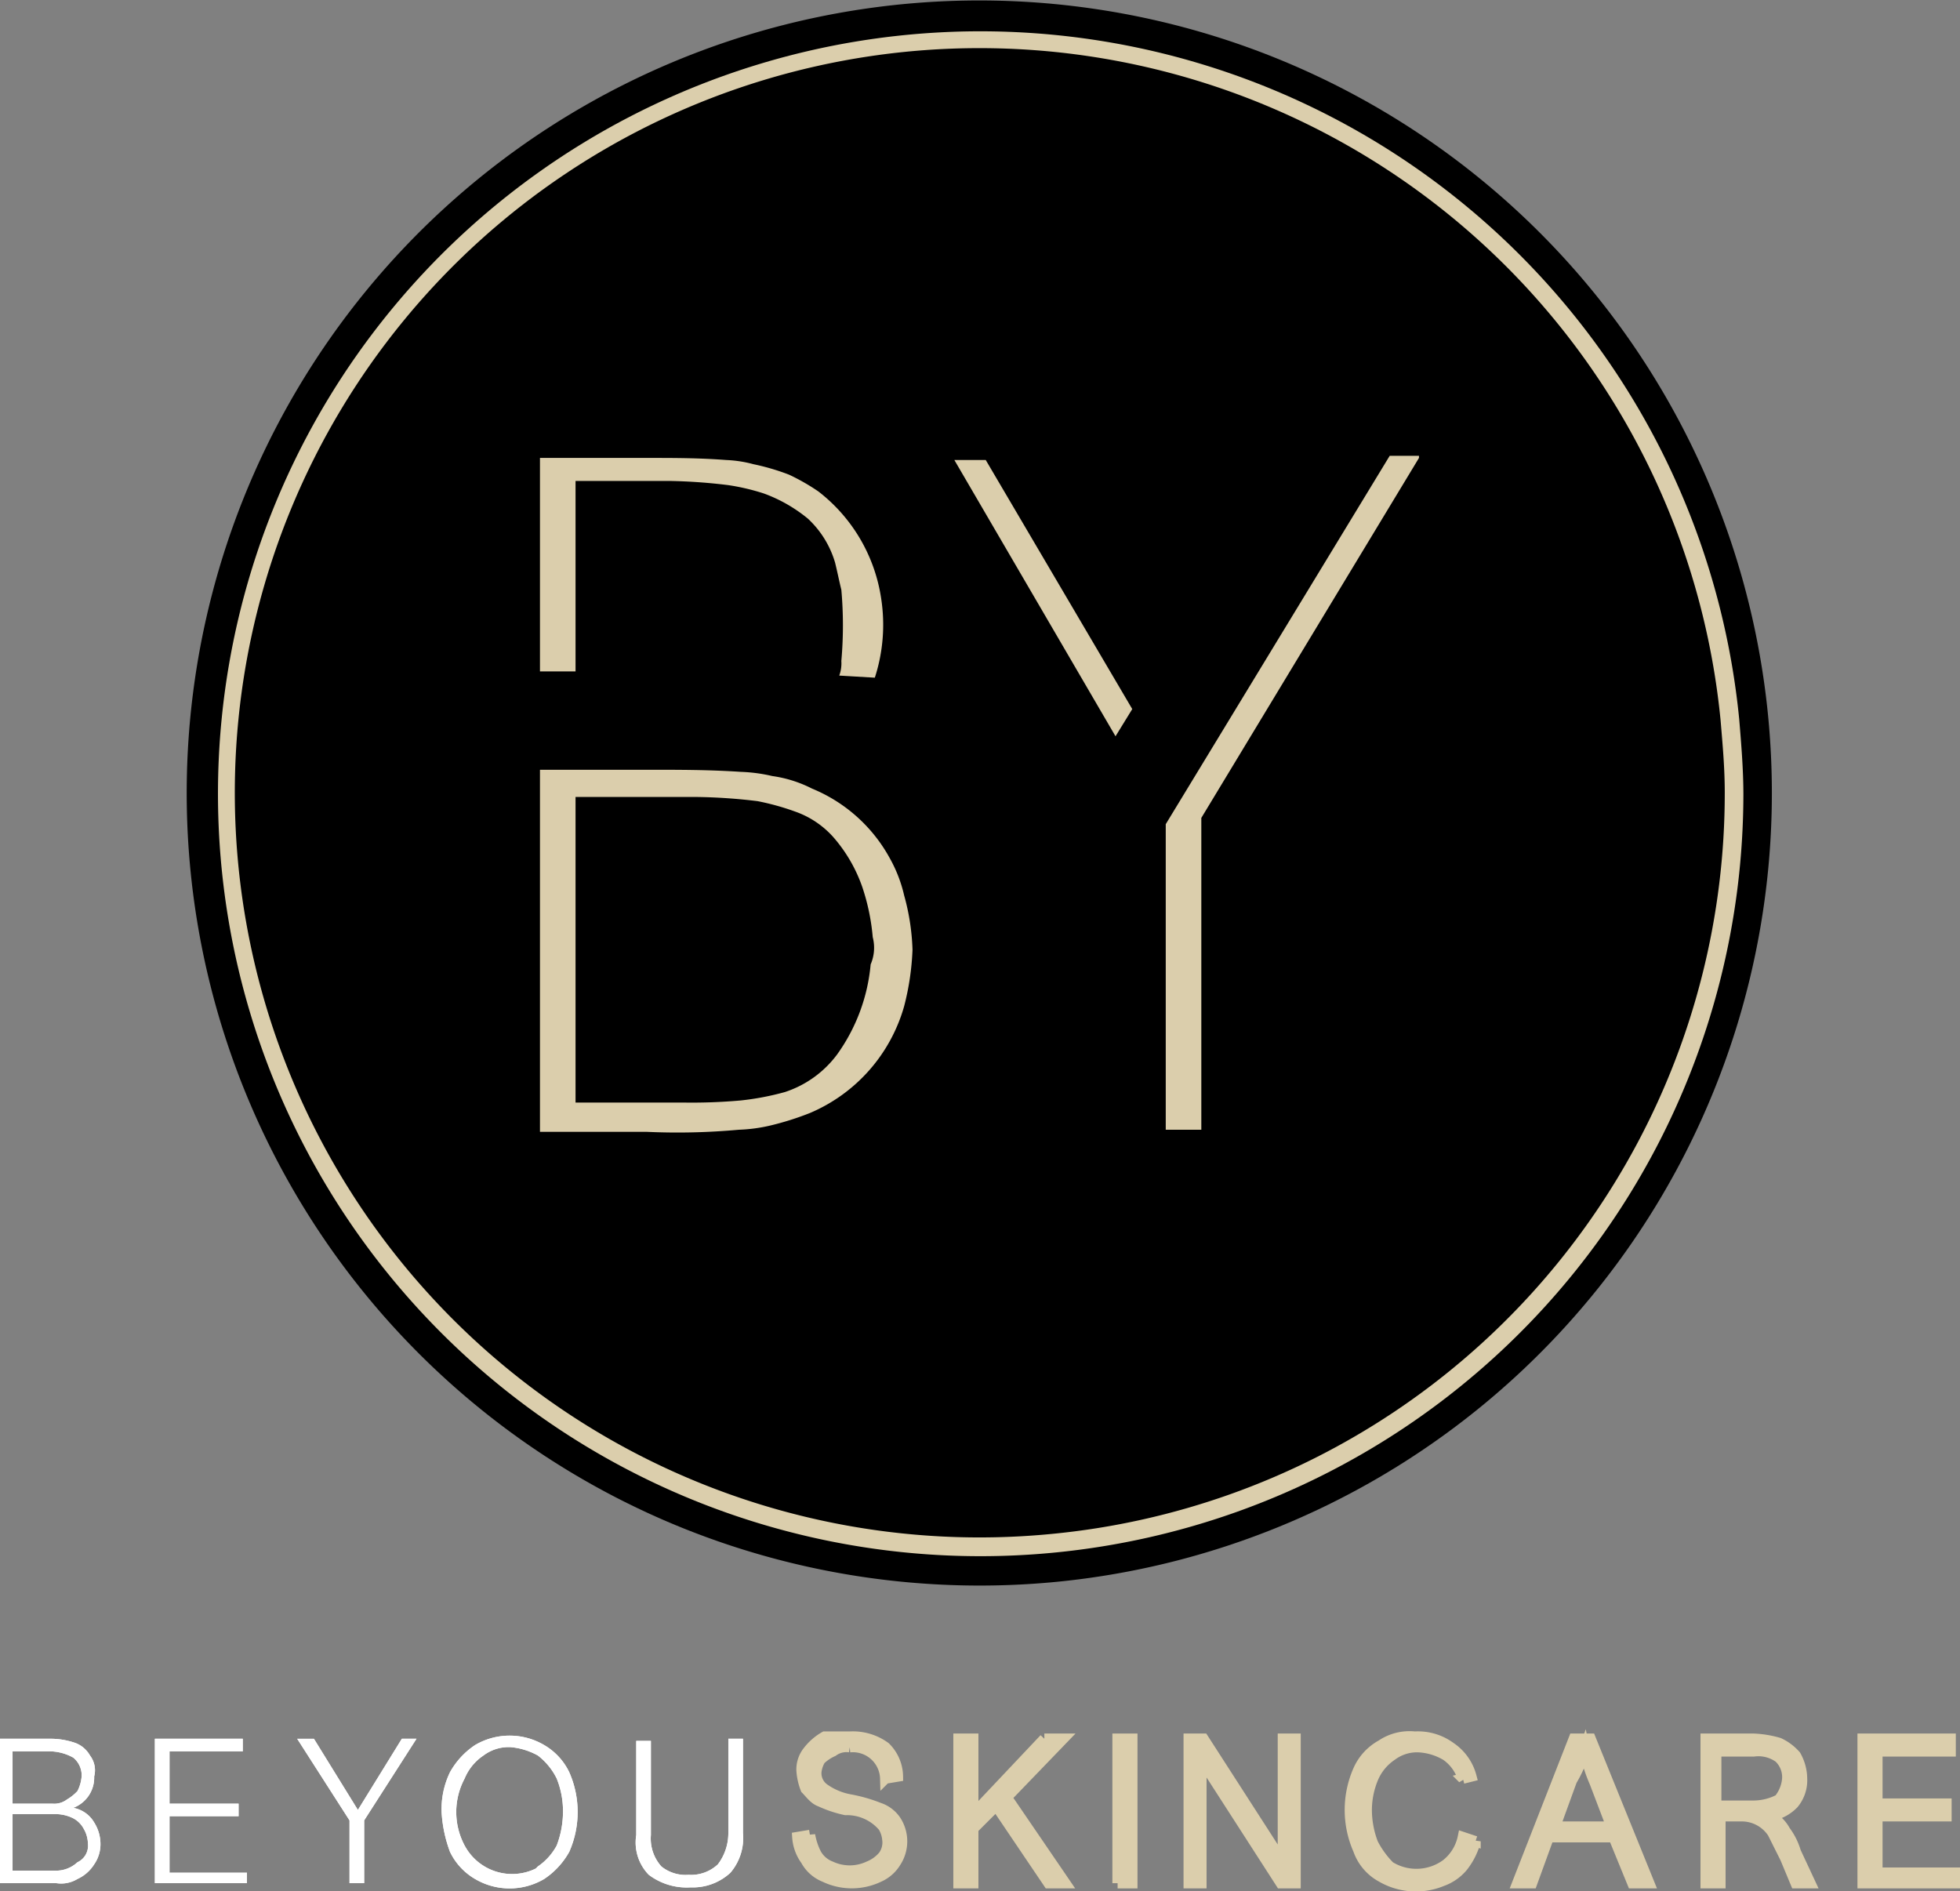
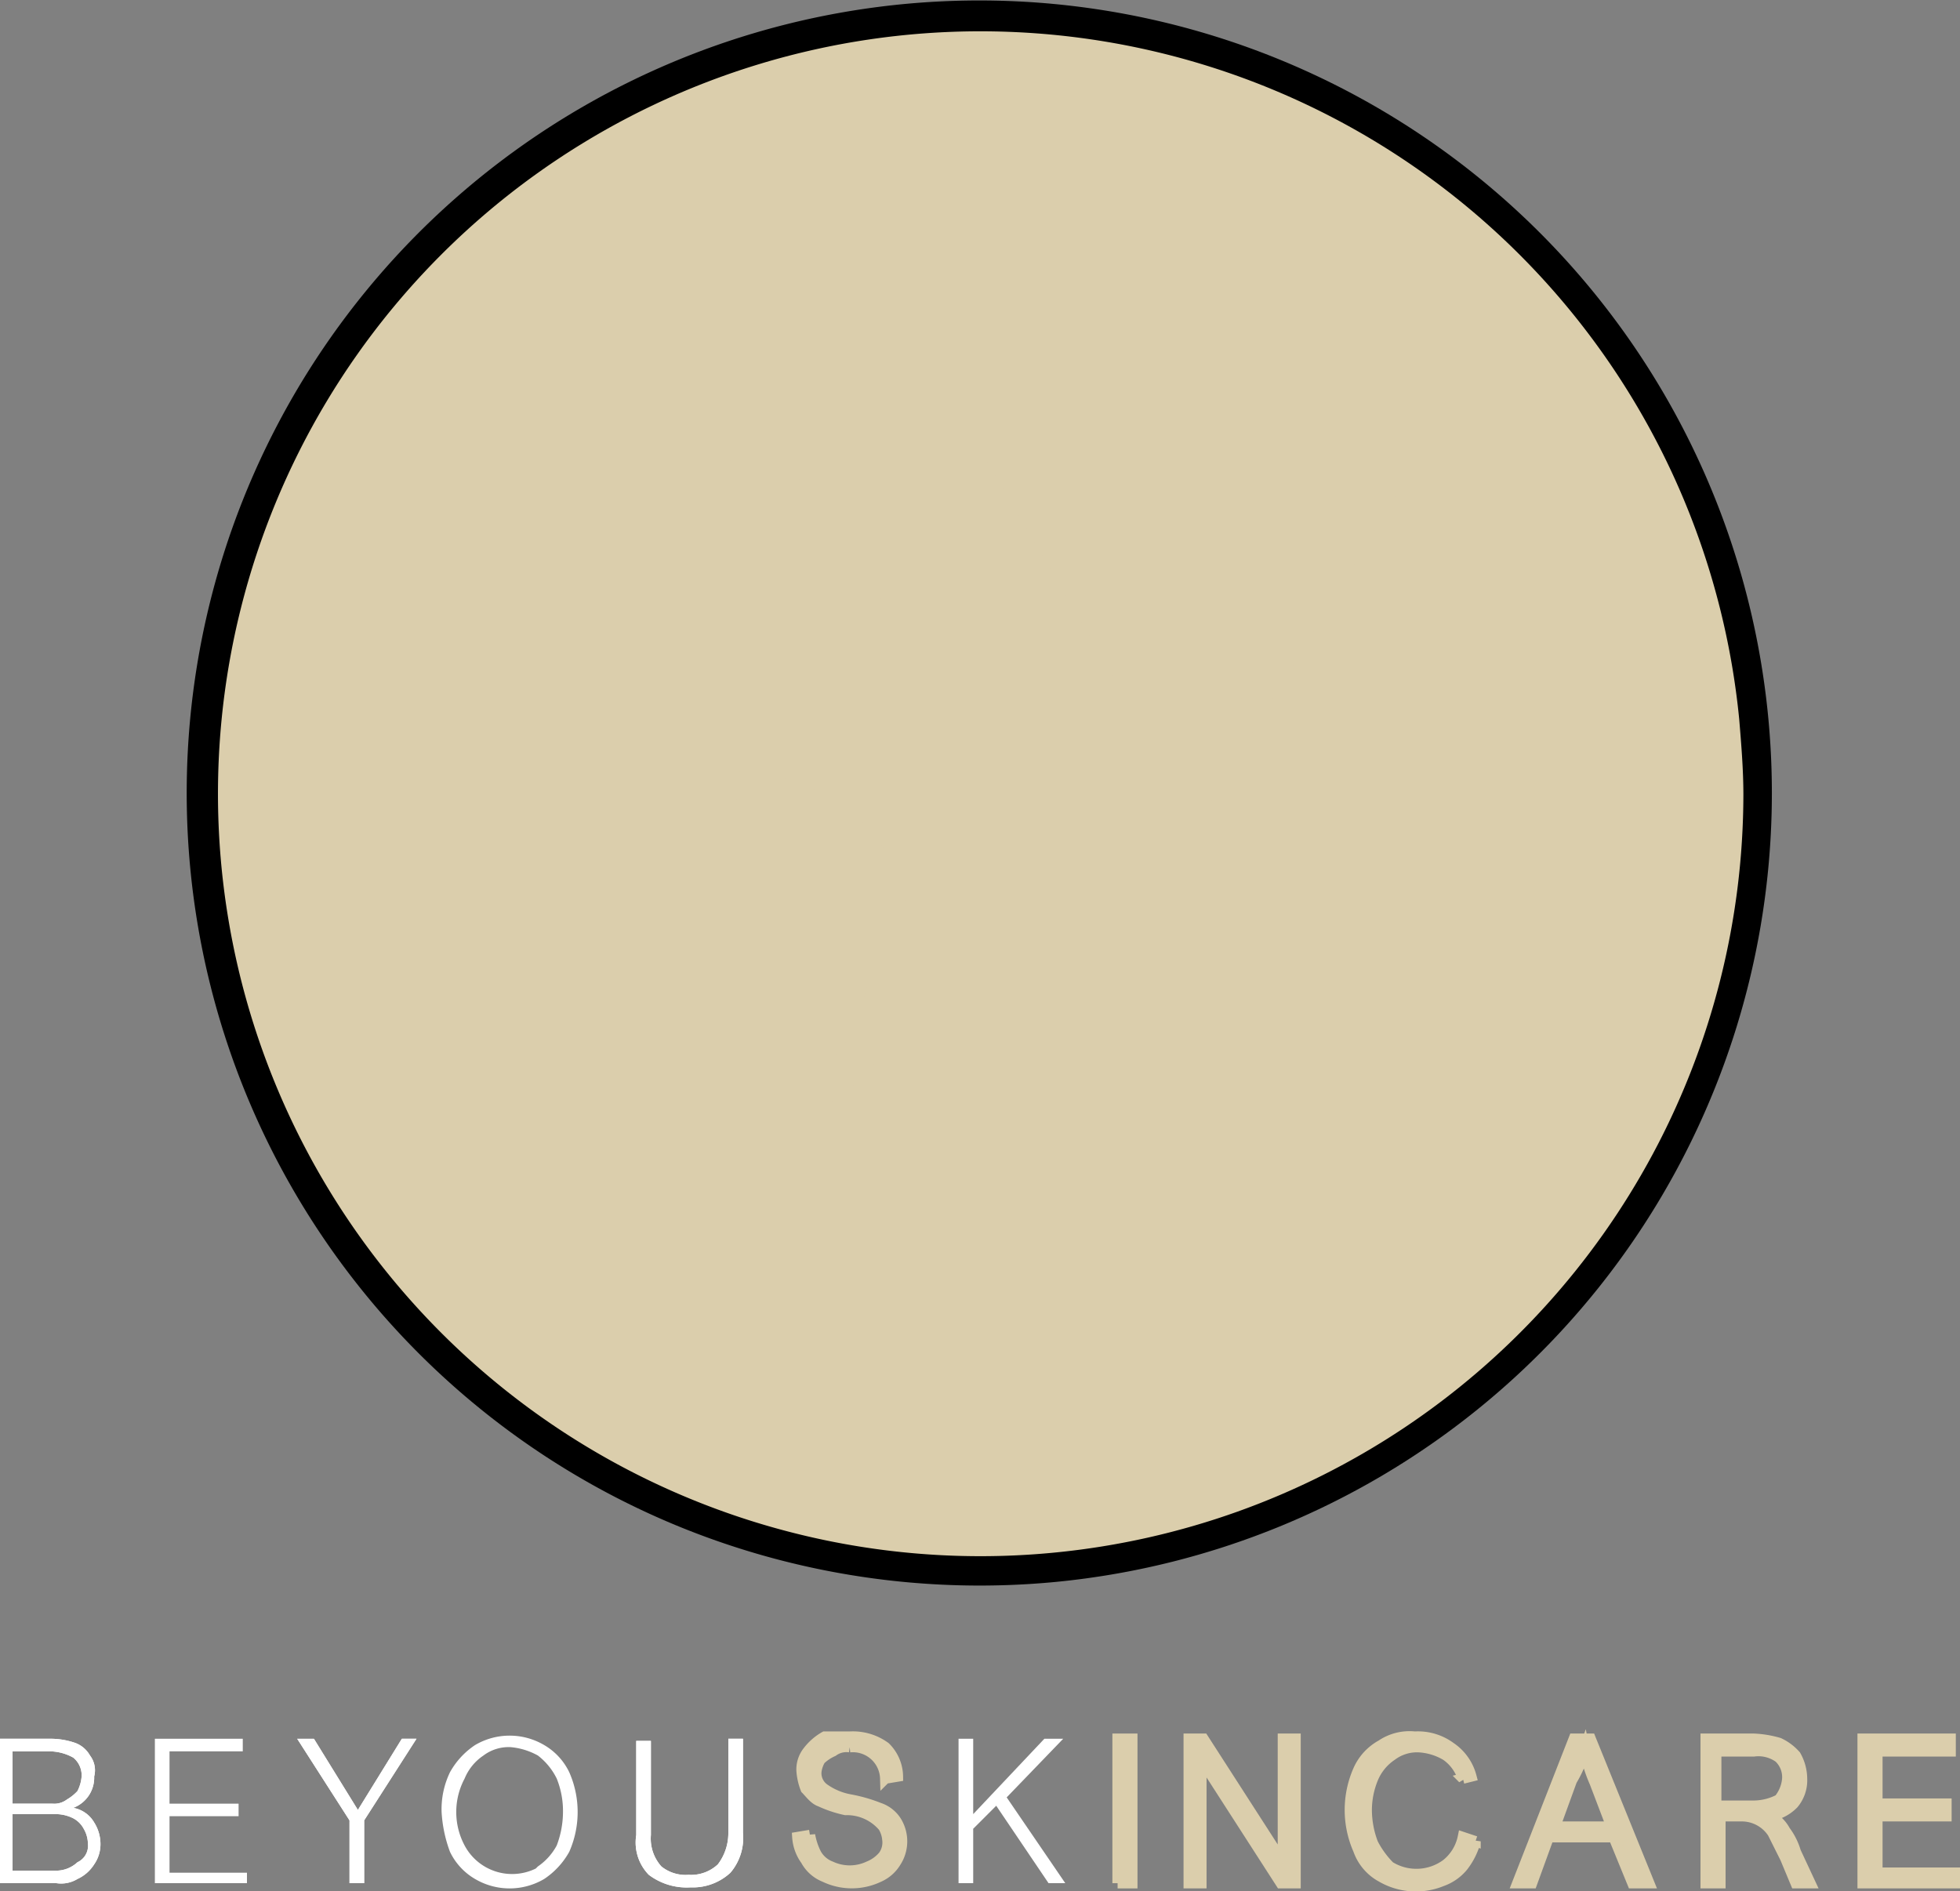
<svg xmlns="http://www.w3.org/2000/svg" id="Layer_1" data-name="Layer 1" viewBox="0 0 93.65 90.37">
  <rect x="0" y="0" width="93.65" height="90.37" fill="#808080" stroke="none" />
  <defs>
    <style>.cls-1,.cls-2,.cls-3,.cls-4{fill-rule:evenodd;}.cls-2,.cls-4{fill:#dbceac;}.cls-3{fill:#fff;}.cls-4{stroke:#dbceac;stroke-width:0.5px;}</style>
  </defs>
  <g id="Group_1617" data-name="Group 1617">
    <g id="Group_1576" data-name="Group 1576">
      <path id="Path_18357" data-name="Path 18357" class="cls-1" d="M53.7,78.6a37.87,37.87,0,1,0-18.2-2.7,38,38,0,0,0,18.2,2.7" transform="translate(-3.2 -3.02)" />
      <path id="Path_18358" data-name="Path 18358" class="cls-2" d="M53.62,77.2A36.43,36.43,0,1,1,86.3,37.38c.1,1.21.2,2.41.2,3.62A36.44,36.44,0,0,1,53.62,77.2" transform="translate(-3.2 -3.02)" />
-       <path id="Path_18359" data-name="Path 18359" class="cls-1" d="M53.47,76.31A35.58,35.58,0,1,1,85.41,37.43c.1,1.19.2,2.28.2,3.47A35.55,35.55,0,0,1,53.47,76.31" transform="translate(-3.2 -3.02)" />
      <path id="Path_18360" data-name="Path 18360" class="cls-2" d="M43.3,35.3a1.7,1.7,0,0,0,.1-.7,19.3,19.3,0,0,0,0-3.4c-.1-.4-.2-.9-.3-1.3a4.65,4.65,0,0,0-1.3-2.1,7.19,7.19,0,0,0-2.1-1.2,10.46,10.46,0,0,0-1.7-.4,26.35,26.35,0,0,0-2.8-.2H30.7v9.1H29V24.9h5.2c1.2,0,2.4,0,3.7.1a5.85,5.85,0,0,1,1.3.2,10.93,10.93,0,0,1,1.7.5,10,10,0,0,1,1.4.8,7.93,7.93,0,0,1,3,5.1,8.21,8.21,0,0,1-.3,3.8ZM71,24.9,60.6,42.1V57H58.9V42.4L69.6,24.8H71ZM48.8,25h1.5l7,11.9-.8,1.3L48.8,25ZM29,39.8h5.2c1.5,0,2.9,0,4.4.1a7.72,7.72,0,0,1,1.5.2,6,6,0,0,1,1.9.6A7.46,7.46,0,0,1,45.7,44a6.7,6.7,0,0,1,.7,1.8,10.87,10.87,0,0,1,.4,2.6,12.59,12.59,0,0,1-.4,2.7,7.87,7.87,0,0,1-4.5,5.1,13.89,13.89,0,0,1-1.9.6,7.72,7.72,0,0,1-1.5.2,32.33,32.33,0,0,1-4.4.1H29V39.8Zm15.9,8a10.27,10.27,0,0,0-.5-2.4A7.22,7.22,0,0,0,43,43a4.39,4.39,0,0,0-1.8-1.2,12.09,12.09,0,0,0-1.8-.5,26.42,26.42,0,0,0-2.9-.2H30.7V55.7h5.1a26.2,26.2,0,0,0,2.8-.1,13,13,0,0,0,2.1-.4,5.07,5.07,0,0,0,2.5-1.8,8.71,8.71,0,0,0,1.6-4.3,2,2,0,0,0,.1-1.3h0" transform="translate(-3.2 -3.02)" />
      <path id="Path_18361" data-name="Path 18361" class="cls-3" d="M7.7,87.9a1.54,1.54,0,0,1-1,1.5,1.45,1.45,0,0,1,1,.7,1.93,1.93,0,0,1,.3,1,1.69,1.69,0,0,1-.3,1,1.85,1.85,0,0,1-.8.7,1.5,1.5,0,0,1-1,.2H3.2V86.1H5.7a3.59,3.59,0,0,1,1.1.2,1.34,1.34,0,0,1,.7.6,1.16,1.16,0,0,1,.2,1Zm-.6,0a1.09,1.09,0,0,0-.4-.9,2.38,2.38,0,0,0-1.2-.3H3.8v2.5H5.7a1,1,0,0,0,.7-.2,2.18,2.18,0,0,0,.5-.4,1.85,1.85,0,0,0,.2-.7Zm.3,3.2a1.45,1.45,0,0,0-.2-.7,1.21,1.21,0,0,0-.5-.5,1.88,1.88,0,0,0-.8-.2H3.8v2.7h2A1.5,1.5,0,0,0,6.9,92a.87.87,0,0,0,.5-.9h0" transform="translate(-3.2 -3.02)" />
-       <path id="Path_18362" data-name="Path 18362" class="cls-3" d="M11.3,86.7v2.5h3.3v.6H11.3v2.7H15V93H10.6V86.1h4.2v.6H11.3" transform="translate(-3.2 -3.02)" />
      <path id="Path_18363" data-name="Path 18363" class="cls-3" d="M22.4,86.1h.7L20.6,90v3h-.7V90l-2.5-3.9h.8l2.1,3.4,2.1-3.4" transform="translate(-3.2 -3.02)" />
-       <path id="Path_18364" data-name="Path 18364" class="cls-3" d="M24.3,89.6a4.06,4.06,0,0,1,.4-1.9,3.74,3.74,0,0,1,1.2-1.3,3.25,3.25,0,0,1,3.3,0,3,3,0,0,1,1.2,1.3,4.71,4.71,0,0,1,0,3.8,3.74,3.74,0,0,1-1.2,1.3,3.25,3.25,0,0,1-3.3,0,3,3,0,0,1-1.2-1.3,6.46,6.46,0,0,1-.4-1.9Zm3.3-3.1a2,2,0,0,0-1.3.4,2.44,2.44,0,0,0-.9,1.1,3.4,3.4,0,0,0,0,3.2,2.57,2.57,0,0,0,3.4,1.1l.1-.1a2.84,2.84,0,0,0,.9-1,4.53,4.53,0,0,0,.3-1.6,4.15,4.15,0,0,0-.3-1.6,3.13,3.13,0,0,0-.9-1.1,3.26,3.26,0,0,0-1.3-.4h0" transform="translate(-3.2 -3.02)" />
      <path id="Path_18365" data-name="Path 18365" class="cls-3" d="M36.1,92.6a1.87,1.87,0,0,0,1.4-.5,2.46,2.46,0,0,0,.5-1.5V86.1h.7v4.5a2.56,2.56,0,0,1-.6,1.9,2.64,2.64,0,0,1-1.9.7,3,3,0,0,1-2-.6,2.21,2.21,0,0,1-.6-1.9V86.2h.7v4.5a2,2,0,0,0,.5,1.5,1.84,1.84,0,0,0,1.3.4h0" transform="translate(-3.2 -3.02)" />
      <path id="Path_18366" data-name="Path 18366" class="cls-3" d="M43.8,86.5a1.08,1.08,0,0,0-.8.2,2.09,2.09,0,0,0-.6.4,1.42,1.42,0,0,0-.2.6.91.91,0,0,0,.4.8,3.08,3.08,0,0,0,1.2.5,7.37,7.37,0,0,1,1.4.4,1.56,1.56,0,0,1,.8.6,1.82,1.82,0,0,1,0,2,1.78,1.78,0,0,1-.8.7,3,3,0,0,1-2.6,0,1.76,1.76,0,0,1-.9-.8,2.1,2.1,0,0,1-.4-1.1l.6-.1h0a3.18,3.18,0,0,0,.3.9,1.34,1.34,0,0,0,.7.6,2.13,2.13,0,0,0,1.8,0,1.79,1.79,0,0,0,.7-.5,1.08,1.08,0,0,0,.2-.8,1.42,1.42,0,0,0-.2-.6,2.27,2.27,0,0,0-1.8-.8,5.64,5.64,0,0,1-1.2-.4c-.3-.1-.5-.4-.7-.6a2.92,2.92,0,0,1-.2-.9,1.4,1.4,0,0,1,.3-.9,2.7,2.7,0,0,1,.8-.7h1.2a2.62,2.62,0,0,1,1.7.5,2,2,0,0,1,.6,1.4l-.6.1a1.55,1.55,0,0,0-1.7-1.5h0" transform="translate(-3.2 -3.02)" />
      <path id="Path_18367" data-name="Path 18367" class="cls-3" d="M53.1,86.1H54l-2.7,2.8L54.1,93h-.8l-2.5-3.7-1.1,1.1V93H49V86.1h.7v3.6l3.4-3.6" transform="translate(-3.2 -3.02)" />
      <path id="Path_18368" data-name="Path 18368" class="cls-3" d="M56.6,93V86.1h.7V93h-.7" transform="translate(-3.2 -3.02)" />
      <path id="Path_18369" data-name="Path 18369" class="cls-3" d="M64.5,92V86.1h.6V93h-.7l-3.8-5.9h0V93H60V86.1h.7L64.5,92h0" transform="translate(-3.2 -3.02)" />
      <path id="Path_18370" data-name="Path 18370" class="cls-3" d="M71,86.5a2,2,0,0,0-1.3.4,2.44,2.44,0,0,0-.9,1.1,4,4,0,0,0-.3,1.5,4.53,4.53,0,0,0,.3,1.6,4.44,4.44,0,0,0,.8,1.1,2.42,2.42,0,0,0,2.7-.1,2.22,2.22,0,0,0,.8-1.3l.6.2a3.38,3.38,0,0,1-.6,1.2,2.29,2.29,0,0,1-1,.7,3.28,3.28,0,0,1-2.9-.2,2.37,2.37,0,0,1-1.1-1.3,4.71,4.71,0,0,1,0-3.8,2.54,2.54,0,0,1,1.1-1.2,2.4,2.4,0,0,1,1.6-.4,2.62,2.62,0,0,1,1.7.5,2.43,2.43,0,0,1,1,1.4l-.4.1a2.1,2.1,0,0,0-.8-1.1,2.84,2.84,0,0,0-1.3-.4h0" transform="translate(-3.2 -3.02)" />
      <path id="Path_18371" data-name="Path 18371" class="cls-3" d="M81.2,93l-.9-2.2H77.2L76.4,93h-.7l2.7-6.9h.8L82,93Zm-2.9-4.9-.8,2.2h2.7l-.8-2.1a7.49,7.49,0,0,1-.5-1.6h0a6.37,6.37,0,0,0-.2.7,5.94,5.94,0,0,1-.4.8h0" transform="translate(-3.2 -3.02)" />
      <path id="Path_18372" data-name="Path 18372" class="cls-3" d="M89.3,88a1.75,1.75,0,0,1-.4,1.2,2,2,0,0,1-1.2.6h0a.76.76,0,0,1,.4.2,1.76,1.76,0,0,1,.4.5,3.13,3.13,0,0,1,.5,1l.7,1.5H89l-.5-1.2-.6-1.2a1.76,1.76,0,0,0-1.5-.8h-1V93h-.7V86.1H87a5,5,0,0,1,1.2.2,2.41,2.41,0,0,1,.8.6,2.28,2.28,0,0,1,.3,1.1Zm-.7,0a1.28,1.28,0,0,0-.4-1,1.68,1.68,0,0,0-1.2-.3H85.2v2.6H87a2.66,2.66,0,0,0,1.2-.3,1.78,1.78,0,0,0,.4-1h0" transform="translate(-3.2 -3.02)" />
      <path id="Path_18373" data-name="Path 18373" class="cls-3" d="M92.9,86.7v2.5h3.3v.6H92.9v2.7h3.7V93H92.2V86.1h4.2v.6H92.9" transform="translate(-3.2 -3.02)" />
      <path id="Path_18374" data-name="Path 18374" class="cls-3" d="M7.7,87.9a1.54,1.54,0,0,1-1,1.5,1.45,1.45,0,0,1,1,.7,1.93,1.93,0,0,1,.3,1,1.69,1.69,0,0,1-.3,1,1.85,1.85,0,0,1-.8.7,1.5,1.5,0,0,1-1,.2H3.2V86.1H5.7a3.59,3.59,0,0,1,1.1.2,1.34,1.34,0,0,1,.7.6,1.16,1.16,0,0,1,.2,1Zm-.6,0a1.09,1.09,0,0,0-.4-.9,2.38,2.38,0,0,0-1.2-.3H3.8v2.5H5.7a1,1,0,0,0,.7-.2,2.18,2.18,0,0,0,.5-.4,1.85,1.85,0,0,0,.2-.7Zm.3,3.2a1.45,1.45,0,0,0-.2-.7,1.21,1.21,0,0,0-.5-.5,1.88,1.88,0,0,0-.8-.2H3.8v2.7h2A1.5,1.5,0,0,0,6.9,92a.87.87,0,0,0,.5-.9h0" transform="translate(-3.2 -3.02)" />
      <path id="Path_18375" data-name="Path 18375" class="cls-3" d="M11.3,86.7v2.5h3.3v.6H11.3v2.7H15V93H10.6V86.1h4.2v.6H11.3" transform="translate(-3.2 -3.02)" />
      <path id="Path_18376" data-name="Path 18376" class="cls-3" d="M22.4,86.1h.7L20.6,90v3h-.7V90l-2.5-3.9h.8l2.1,3.4,2.1-3.4" transform="translate(-3.2 -3.02)" />
      <path id="Path_18377" data-name="Path 18377" class="cls-3" d="M24.3,89.6a4.06,4.06,0,0,1,.4-1.9,3.74,3.74,0,0,1,1.2-1.3,3.25,3.25,0,0,1,3.3,0,3,3,0,0,1,1.2,1.3,4.71,4.71,0,0,1,0,3.8,3.74,3.74,0,0,1-1.2,1.3,3.25,3.25,0,0,1-3.3,0,3,3,0,0,1-1.2-1.3,6.46,6.46,0,0,1-.4-1.9Zm3.3-3.1a2,2,0,0,0-1.3.4,2.44,2.44,0,0,0-.9,1.1,3.4,3.4,0,0,0,0,3.2,2.57,2.57,0,0,0,3.4,1.1l.1-.1a2.84,2.84,0,0,0,.9-1,4.53,4.53,0,0,0,.3-1.6,4.15,4.15,0,0,0-.3-1.6,3.13,3.13,0,0,0-.9-1.1,3.26,3.26,0,0,0-1.3-.4h0" transform="translate(-3.2 -3.02)" />
      <path id="Path_18378" data-name="Path 18378" class="cls-3" d="M36.1,92.6a1.87,1.87,0,0,0,1.4-.5,2.46,2.46,0,0,0,.5-1.5V86.1h.7v4.5a2.56,2.56,0,0,1-.6,1.9,2.64,2.64,0,0,1-1.9.7,3,3,0,0,1-2-.6,2.21,2.21,0,0,1-.6-1.9V86.2h.7v4.5a2,2,0,0,0,.5,1.5,1.84,1.84,0,0,0,1.3.4h0" transform="translate(-3.2 -3.02)" />
      <path id="Path_18379" data-name="Path 18379" class="cls-4" d="M43.8,86.5a1.08,1.08,0,0,0-.8.2,2.09,2.09,0,0,0-.6.4,1.42,1.42,0,0,0-.2.6.91.91,0,0,0,.4.8,3.08,3.08,0,0,0,1.2.5,7.37,7.37,0,0,1,1.4.4,1.56,1.56,0,0,1,.8.6,1.82,1.82,0,0,1,0,2,1.78,1.78,0,0,1-.8.7,3,3,0,0,1-2.6,0,1.76,1.76,0,0,1-.9-.8,2.1,2.1,0,0,1-.4-1.1l.6-.1h0a3.18,3.18,0,0,0,.3.9,1.34,1.34,0,0,0,.7.6,2.13,2.13,0,0,0,1.8,0,1.79,1.79,0,0,0,.7-.5,1.08,1.08,0,0,0,.2-.8,1.42,1.42,0,0,0-.2-.6,2.27,2.27,0,0,0-1.8-.8,5.64,5.64,0,0,1-1.2-.4c-.3-.1-.5-.4-.7-.6a2.92,2.92,0,0,1-.2-.9,1.4,1.4,0,0,1,.3-.9,2.7,2.7,0,0,1,.8-.7h1.2a2.62,2.62,0,0,1,1.7.5,2,2,0,0,1,.6,1.4l-.6.1a1.55,1.55,0,0,0-1.7-1.5h0" transform="translate(-3.2 -3.02)" />
-       <path id="Path_18380" data-name="Path 18380" class="cls-4" d="M53.1,86.1H54l-2.7,2.8L54.1,93h-.8l-2.5-3.7-1.1,1.1V93H49V86.1h.7v3.6l3.4-3.6" transform="translate(-3.2 -3.02)" />
      <path id="Path_18381" data-name="Path 18381" class="cls-4" d="M56.6,93V86.1h.7V93h-.7" transform="translate(-3.2 -3.02)" />
      <path id="Path_18382" data-name="Path 18382" class="cls-4" d="M64.5,92V86.1h.6V93h-.7l-3.8-5.9h0V93H60V86.1h.7L64.5,92h0" transform="translate(-3.2 -3.02)" />
      <path id="Path_18383" data-name="Path 18383" class="cls-4" d="M71,86.5a2,2,0,0,0-1.3.4,2.44,2.44,0,0,0-.9,1.1,4,4,0,0,0-.3,1.5,4.53,4.53,0,0,0,.3,1.6,4.44,4.44,0,0,0,.8,1.1,2.42,2.42,0,0,0,2.7-.1,2.22,2.22,0,0,0,.8-1.3l.6.2a3.38,3.38,0,0,1-.6,1.2,2.29,2.29,0,0,1-1,.7,3.28,3.28,0,0,1-2.9-.2,2.37,2.37,0,0,1-1.1-1.3,4.71,4.71,0,0,1,0-3.8,2.54,2.54,0,0,1,1.1-1.2,2.4,2.4,0,0,1,1.6-.4,2.62,2.62,0,0,1,1.7.5,2.43,2.43,0,0,1,1,1.4l-.4.1a2.1,2.1,0,0,0-.8-1.1,2.84,2.84,0,0,0-1.3-.4h0" transform="translate(-3.2 -3.02)" />
      <path id="Path_18384" data-name="Path 18384" class="cls-4" d="M81.2,93l-.9-2.2H77.2L76.4,93h-.7l2.7-6.9h.8L82,93Zm-2.9-4.9-.8,2.2h2.7l-.8-2.1a7.49,7.49,0,0,1-.5-1.6h0a6.37,6.37,0,0,0-.2.7,5.94,5.94,0,0,1-.4.8h0" transform="translate(-3.2 -3.02)" />
      <path id="Path_18385" data-name="Path 18385" class="cls-4" d="M89.3,88a1.75,1.75,0,0,1-.4,1.2,2,2,0,0,1-1.2.6h0a.76.76,0,0,1,.4.2,1.76,1.76,0,0,1,.4.5,3.13,3.13,0,0,1,.5,1l.7,1.5H89l-.5-1.2-.6-1.2a1.76,1.76,0,0,0-1.5-.8h-1V93h-.7V86.1H87a5,5,0,0,1,1.2.2,2.41,2.41,0,0,1,.8.6,2.28,2.28,0,0,1,.3,1.1Zm-.7,0a1.28,1.28,0,0,0-.4-1,1.68,1.68,0,0,0-1.2-.3H85.2v2.6H87a2.66,2.66,0,0,0,1.2-.3,1.78,1.78,0,0,0,.4-1h0" transform="translate(-3.2 -3.02)" />
      <path id="Path_18386" data-name="Path 18386" class="cls-4" d="M92.9,86.7v2.5h3.3v.6H92.9v2.7h3.7V93H92.2V86.1h4.2v.6H92.9" transform="translate(-3.2 -3.02)" />
    </g>
  </g>
</svg>